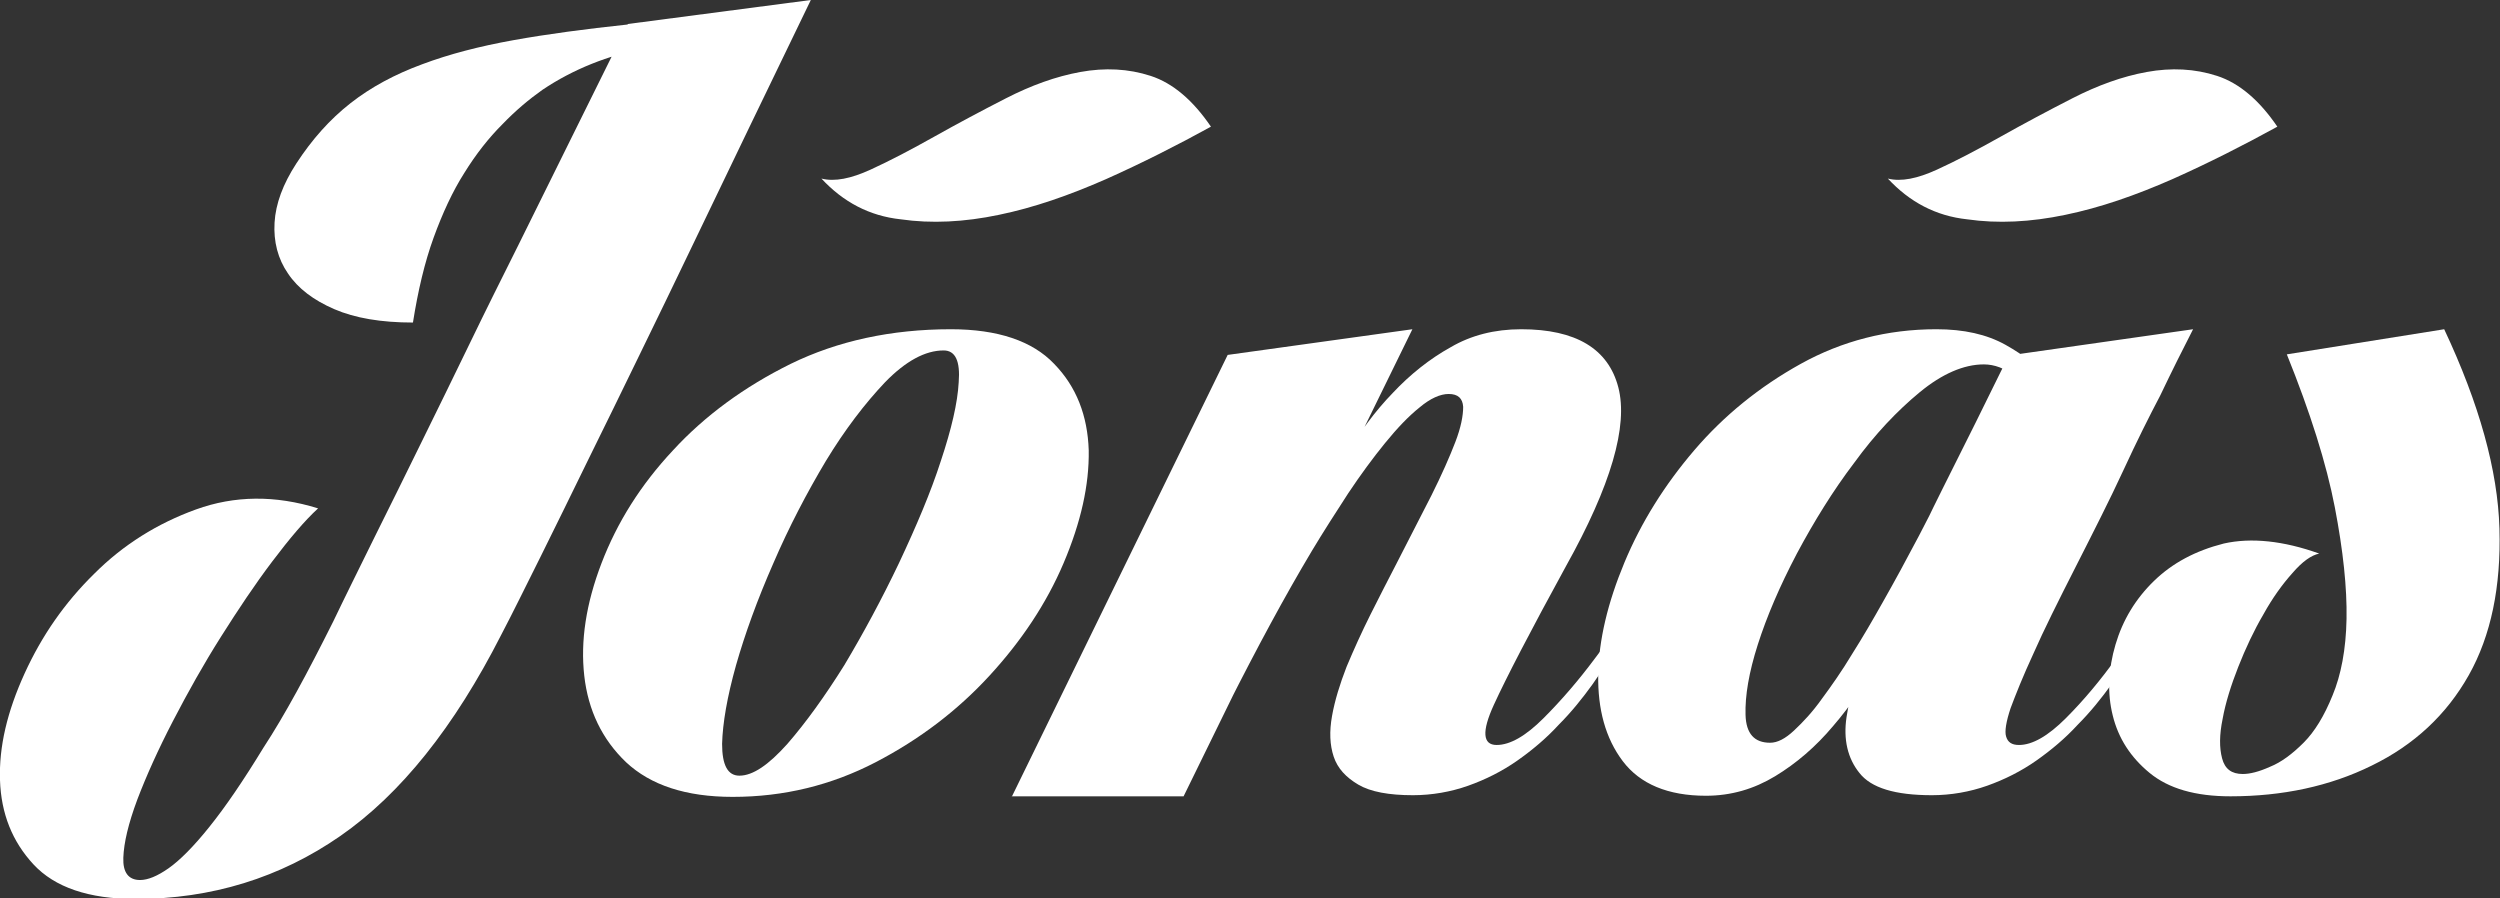
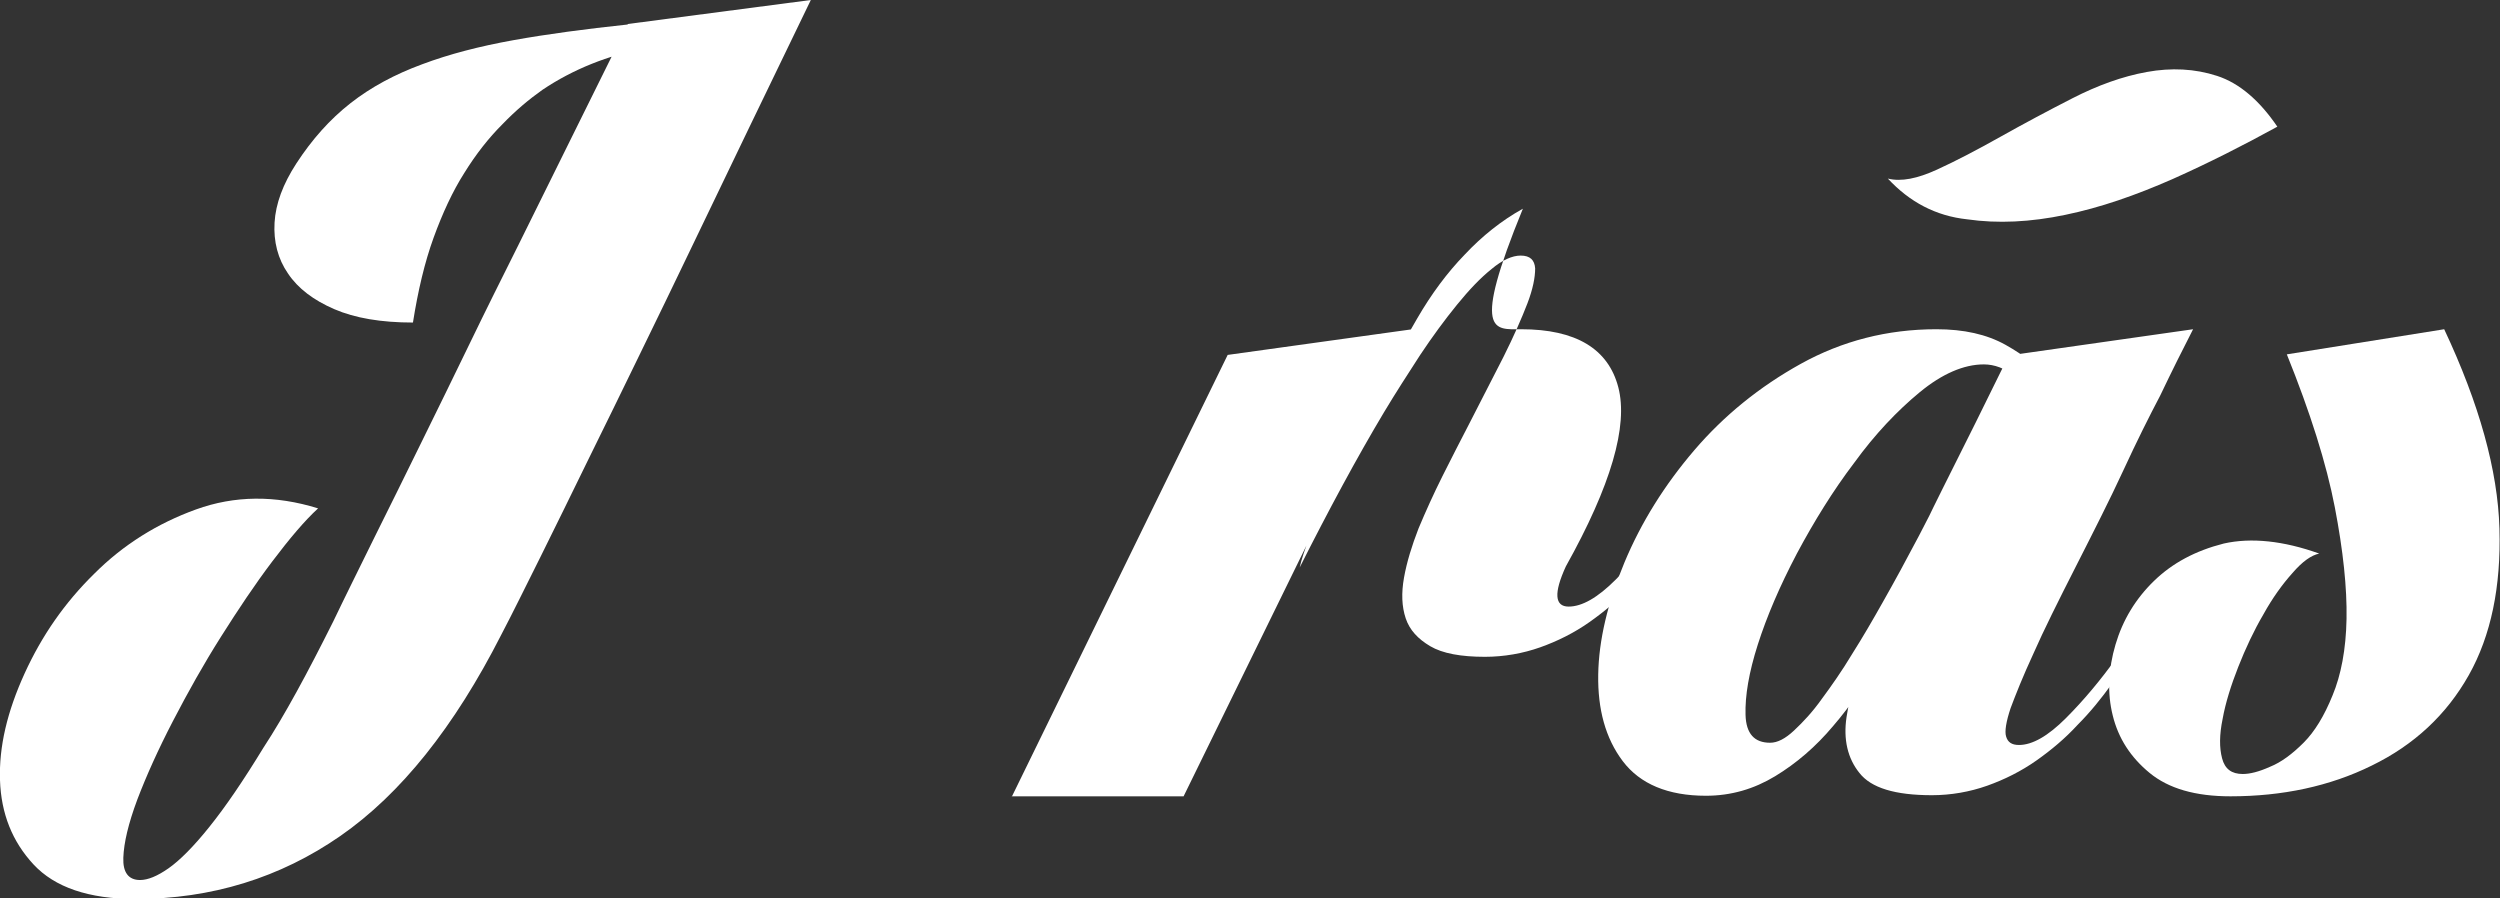
<svg xmlns="http://www.w3.org/2000/svg" version="1.1" id="Layer_1" x="0px" y="0px" viewBox="0 0 448 161" style="enable-background:new 0 0 448 161;" xml:space="preserve">
  <rect x="0" y="0" width="448" height="161" fill="#333333" stroke="none" />
  <style type="text/css">
	.st0{fill:#FFFFFF;}
</style>
  <g>
    <path class="st0" d="M59.7,111.4c2.2-4.6,4.7-9.6,7.4-15.1c2.7-5.4,5.5-11.1,8.4-17c2.9-5.9,5.8-11.8,8.7-17.8   c2.9-6,5.8-11.8,8.6-17.4c6.4-13,13-26.2,19.7-39.8L145.3,0c-7.5,15.5-14.7,30.4-21.6,44.8c-2.9,6.1-6,12.4-9.1,18.8   c-3.1,6.4-6.2,12.7-9.2,18.8c-3,6.1-5.8,11.9-8.5,17.3c-2.7,5.4-5,10.1-7.1,14.1c-8.4,16.5-18,28.5-28.8,36   c-10.8,7.5-23.1,11.3-36.7,11.3c-8.4,0-14.5-2.1-18.3-6.2c-3.8-4.1-5.8-9.1-6-15.1s1.3-12.3,4.4-19.1c3.1-6.8,7.2-12.7,12.5-17.9   c5.2-5.2,11.3-9,18.2-11.5s14.2-2.6,21.9-0.2c-2.4,2.2-5.1,5.4-8.2,9.5c-3.1,4.1-6.1,8.6-9.2,13.5c-3.1,4.9-5.9,9.9-8.6,15.1   c-2.7,5.2-4.8,9.9-6.4,14.1c-1.6,4.3-2.4,7.7-2.5,10.4c-0.1,2.6,0.9,4,3,4c1.4,0,3.1-0.7,5.1-2.1c2-1.4,4.5-3.9,7.3-7.4   c2.9-3.6,6.1-8.3,9.7-14.2C51,128.2,55.1,120.6,59.7,111.4z M115.8,8.6c-6.8,1.3-13.1,3.8-18.6,7.5c-2.4,1.7-4.8,3.7-7.2,6.2   c-2.4,2.4-4.7,5.3-6.8,8.7c-2.1,3.3-3.9,7.2-5.5,11.6c-1.6,4.4-2.8,9.5-3.7,15.2c-5.7,0-10.4-0.8-14.1-2.4   c-3.7-1.6-6.5-3.7-8.3-6.4c-1.8-2.6-2.6-5.7-2.4-9.1c0.2-3.4,1.5-6.9,3.9-10.6c2.8-4.3,6-7.9,9.7-10.8c3.7-2.9,8-5.2,12.9-7   C80.5,9.7,85.9,8.3,92,7.2s12.9-2,20.4-2.8L115.8,8.6z" />
-     <path class="st0" d="M170.4,59c8.4,0,14.6,2.1,18.5,6.2c4,4.1,6,9.3,6.2,15.5c0.1,6.2-1.4,12.9-4.5,20.2c-3.1,7.3-7.6,14-13.3,20.2   c-5.7,6.2-12.5,11.4-20.4,15.5c-7.9,4.1-16.4,6.2-25.6,6.2c-8.4,0-14.7-2.1-19.1-6.2c-4.3-4.1-6.8-9.3-7.5-15.5   c-0.7-6.2,0.3-12.9,3.1-20.2c2.8-7.3,7-14,12.8-20.2c5.7-6.2,12.8-11.4,21.1-15.5C150.1,61.1,159.7,59,170.4,59z M132.5,139   c2.4,0,5.2-1.9,8.6-5.7c3.3-3.8,6.7-8.5,10.2-14.1c3.4-5.7,6.7-11.8,9.8-18.3c3.1-6.6,5.7-12.7,7.5-18.3c1.9-5.7,3-10.4,3.2-14.1   c0.3-3.8-0.6-5.7-2.7-5.7c-3.3,0-6.8,1.9-10.5,5.7c-3.6,3.8-7.2,8.5-10.6,14.1c-3.4,5.7-6.6,11.8-9.4,18.3   c-2.9,6.6-5.1,12.7-6.7,18.3c-1.6,5.7-2.4,10.4-2.5,14.1C129.4,137.1,130.4,139,132.5,139z M147.2,32c2.4,0.6,5.3,0,8.8-1.6   c3.5-1.6,7.3-3.6,11.4-5.9c4.1-2.3,8.4-4.6,12.9-6.9c4.5-2.3,8.9-3.9,13.3-4.7s8.6-0.6,12.6,0.7c4,1.3,7.6,4.4,10.8,9.1   c-6,3.3-12.3,6.5-18.8,9.4c-6.6,2.9-12.9,5.1-19.2,6.4c-6.2,1.3-12.1,1.6-17.6,0.8C155.8,38.7,151.1,36.2,147.2,32z" />
-     <path class="st0" d="M181.3,142.8L220,63.6l33.1-4.6l-41,83.7H181.3z M272.6,59c9.8,0,15.6,3.5,17.4,10.4   c1.8,6.9-1.3,17.6-9.4,32.1c-6.4,11.7-10.7,20-12.9,24.8c-2.2,4.8-2,7.2,0.5,7.2c2.4,0,5.2-1.6,8.4-4.8c3.2-3.2,6.3-6.8,9.2-10.7   c3.5-4.6,7-9.8,10.5-15.5c-3.1,7.5-6.7,14.2-10.9,20.1c-1.8,2.5-3.8,5-6.1,7.3c-2.2,2.4-4.7,4.5-7.4,6.4c-2.7,1.9-5.7,3.4-8.8,4.5   c-3.1,1.1-6.5,1.7-9.9,1.7c-4.3,0-7.6-0.6-9.8-1.9c-2.2-1.3-3.7-2.9-4.4-5c-0.7-2.1-0.8-4.5-0.3-7.3c0.5-2.8,1.4-5.7,2.6-8.8   c1.3-3.1,2.7-6.2,4.3-9.4c1.6-3.2,3.2-6.3,4.7-9.2c2.2-4.3,4.3-8.4,6.2-12.1c1.9-3.8,3.3-7,4.3-9.6c1-2.6,1.4-4.7,1.4-6.3   c-0.1-1.5-0.9-2.3-2.6-2.3c-1.5,0-3.3,0.8-5.2,2.4c-2,1.6-4,3.7-6.2,6.4c-2.2,2.7-4.4,5.7-6.6,9c-2.2,3.4-4.4,6.8-6.5,10.3   c-4.9,8.2-9.9,17.5-15.1,27.8c0.3-1.4,1-3.5,2.1-6.3c1-2.4,2.4-5.6,4.3-9.6c1.9-4,4.4-9.3,7.6-15.9c2.2-4.3,4.6-8.6,7.1-12.9   c2.5-4.3,5.3-8.1,8.5-11.4c3.1-3.3,6.6-6.1,10.4-8.2C263.6,60.1,267.8,59,272.6,59z" />
+     <path class="st0" d="M181.3,142.8L220,63.6l33.1-4.6l-41,83.7H181.3z M272.6,59c9.8,0,15.6,3.5,17.4,10.4   c1.8,6.9-1.3,17.6-9.4,32.1c-2.2,4.8-2,7.2,0.5,7.2c2.4,0,5.2-1.6,8.4-4.8c3.2-3.2,6.3-6.8,9.2-10.7   c3.5-4.6,7-9.8,10.5-15.5c-3.1,7.5-6.7,14.2-10.9,20.1c-1.8,2.5-3.8,5-6.1,7.3c-2.2,2.4-4.7,4.5-7.4,6.4c-2.7,1.9-5.7,3.4-8.8,4.5   c-3.1,1.1-6.5,1.7-9.9,1.7c-4.3,0-7.6-0.6-9.8-1.9c-2.2-1.3-3.7-2.9-4.4-5c-0.7-2.1-0.8-4.5-0.3-7.3c0.5-2.8,1.4-5.7,2.6-8.8   c1.3-3.1,2.7-6.2,4.3-9.4c1.6-3.2,3.2-6.3,4.7-9.2c2.2-4.3,4.3-8.4,6.2-12.1c1.9-3.8,3.3-7,4.3-9.6c1-2.6,1.4-4.7,1.4-6.3   c-0.1-1.5-0.9-2.3-2.6-2.3c-1.5,0-3.3,0.8-5.2,2.4c-2,1.6-4,3.7-6.2,6.4c-2.2,2.7-4.4,5.7-6.6,9c-2.2,3.4-4.4,6.8-6.5,10.3   c-4.9,8.2-9.9,17.5-15.1,27.8c0.3-1.4,1-3.5,2.1-6.3c1-2.4,2.4-5.6,4.3-9.6c1.9-4,4.4-9.3,7.6-15.9c2.2-4.3,4.6-8.6,7.1-12.9   c2.5-4.3,5.3-8.1,8.5-11.4c3.1-3.3,6.6-6.1,10.4-8.2C263.6,60.1,267.8,59,272.6,59z" />
    <path class="st0" d="M317.2,133.1c1.3,0,2.7-0.7,4.3-2.2c1.6-1.5,3.3-3.3,5-5.7c1.7-2.3,3.6-5,5.4-8c1.9-3,3.7-6.1,5.5-9.3   c4.2-7.4,8.6-15.8,13.2-25.1c-0.6,2.2-1.4,5.2-2.6,9c-1.2,3.8-2.7,7.9-4.6,12.4c-1.9,4.5-4,9-6.5,13.5c-2.4,4.5-5.2,8.7-8.4,12.4   c-3.1,3.7-6.6,6.7-10.4,9c-3.8,2.3-7.9,3.5-12.4,3.5c-6.8,0-11.8-2.1-14.9-6.2c-3.1-4.1-4.5-9.3-4.4-15.5   c0.1-6.2,1.7-12.9,4.7-20.1c3-7.2,7.2-13.9,12.5-20.1c5.3-6.2,11.7-11.4,19.1-15.5c7.4-4.1,15.5-6.2,24.3-6.2c4.9,0,9,0.9,12.4,2.8   c3.4,1.9,6,4,8,6.4c2.4,2.7,4.1,5.7,5.2,9.2l-3.3,1.3c-1-2.5-2.2-4.7-3.8-6.7c-1.3-1.7-2.8-3.2-4.5-4.6c-1.7-1.4-3.6-2.1-5.5-2.1   c-3.6,0-7.5,1.7-11.5,5c-4,3.3-8,7.5-11.7,12.6c-3.8,5-7.2,10.5-10.3,16.3c-3.1,5.9-5.4,11.3-7,16.3c-1.6,5-2.3,9.2-2.2,12.6   C312.9,131.5,314.4,133.1,317.2,133.1z M341.7,100.9c2.1-4.5,4.2-8.9,6.4-13.3c2.2-4.4,4.2-8.4,6-12c2.1-4.2,4-8.2,5.9-11.9L393,59   c-1.8,3.5-3.8,7.5-5.9,11.9c-2,3.8-4.2,8.2-6.6,13.4c-2.4,5.2-5.3,10.9-8.5,17.2c-3.2,6.3-5.8,11.5-7.6,15.6   c-1.9,4.1-3.2,7.4-4.1,9.8c-0.8,2.4-1.1,4.2-0.8,5.1c0.3,1,1,1.5,2.3,1.5c2.4,0,5.2-1.6,8.4-4.8c3.2-3.2,6.2-6.8,9-10.7   c3.3-4.6,6.8-9.8,10.3-15.5c-3.1,7.5-6.8,14.2-11.1,20.1c-1.8,2.5-3.8,5-6.1,7.3c-2.2,2.4-4.7,4.5-7.4,6.4s-5.7,3.4-8.8,4.5   c-3.1,1.1-6.5,1.7-9.9,1.7c-6.6,0-10.9-1.3-13-4c-2.1-2.6-2.9-6-2.3-10c0.6-4,2-8.5,4.2-13.5C337.2,110.1,339.4,105.4,341.7,100.9z    M338.3,32c2.4,0.6,5.3,0,8.8-1.6c3.5-1.6,7.3-3.6,11.4-5.9c4.1-2.3,8.4-4.6,12.9-6.9c4.5-2.3,8.9-3.9,13.3-4.7s8.6-0.6,12.6,0.7   c4,1.3,7.6,4.4,10.8,9.1c-6,3.3-12.3,6.5-18.8,9.4c-6.6,2.9-12.9,5.1-19.2,6.4c-6.2,1.3-12.1,1.6-17.6,0.8   C346.9,38.7,342.2,36.2,338.3,32z" />
    <path class="st0" d="M415.6,99.2c-1.4,0.3-3,1.4-4.8,3.5c-1.8,2-3.6,4.5-5.2,7.4c-1.7,2.9-3.2,6.1-4.5,9.4   c-1.3,3.3-2.3,6.5-2.8,9.3c-0.6,2.9-0.6,5.2-0.1,7.1c0.5,1.9,1.7,2.8,3.7,2.8c1.3,0,2.9-0.4,4.9-1.3c2-0.8,4-2.3,6-4.3   c2-2,3.7-4.8,5.2-8.5c1.5-3.6,2.4-8.2,2.5-13.7c0.1-5.5-0.6-12.2-2.1-20c-1.5-7.8-4.4-17-8.6-27.4L438,59   c6.3,13.4,9.6,25.3,9.9,35.7c0.3,10.4-1.5,19.2-5.5,26.3c-4,7.1-9.8,12.5-17.4,16.2c-7.5,3.7-16,5.5-25.3,5.5   c-6.3,0-11.1-1.4-14.5-4.2c-3.4-2.8-5.6-6.2-6.6-10.3c-1-4-0.8-8.3,0.5-12.7s3.6-8.2,6.9-11.4c3.3-3.2,7.4-5.4,12.5-6.7   C403.4,96.3,409.2,96.9,415.6,99.2z" />
  </g>
</svg>